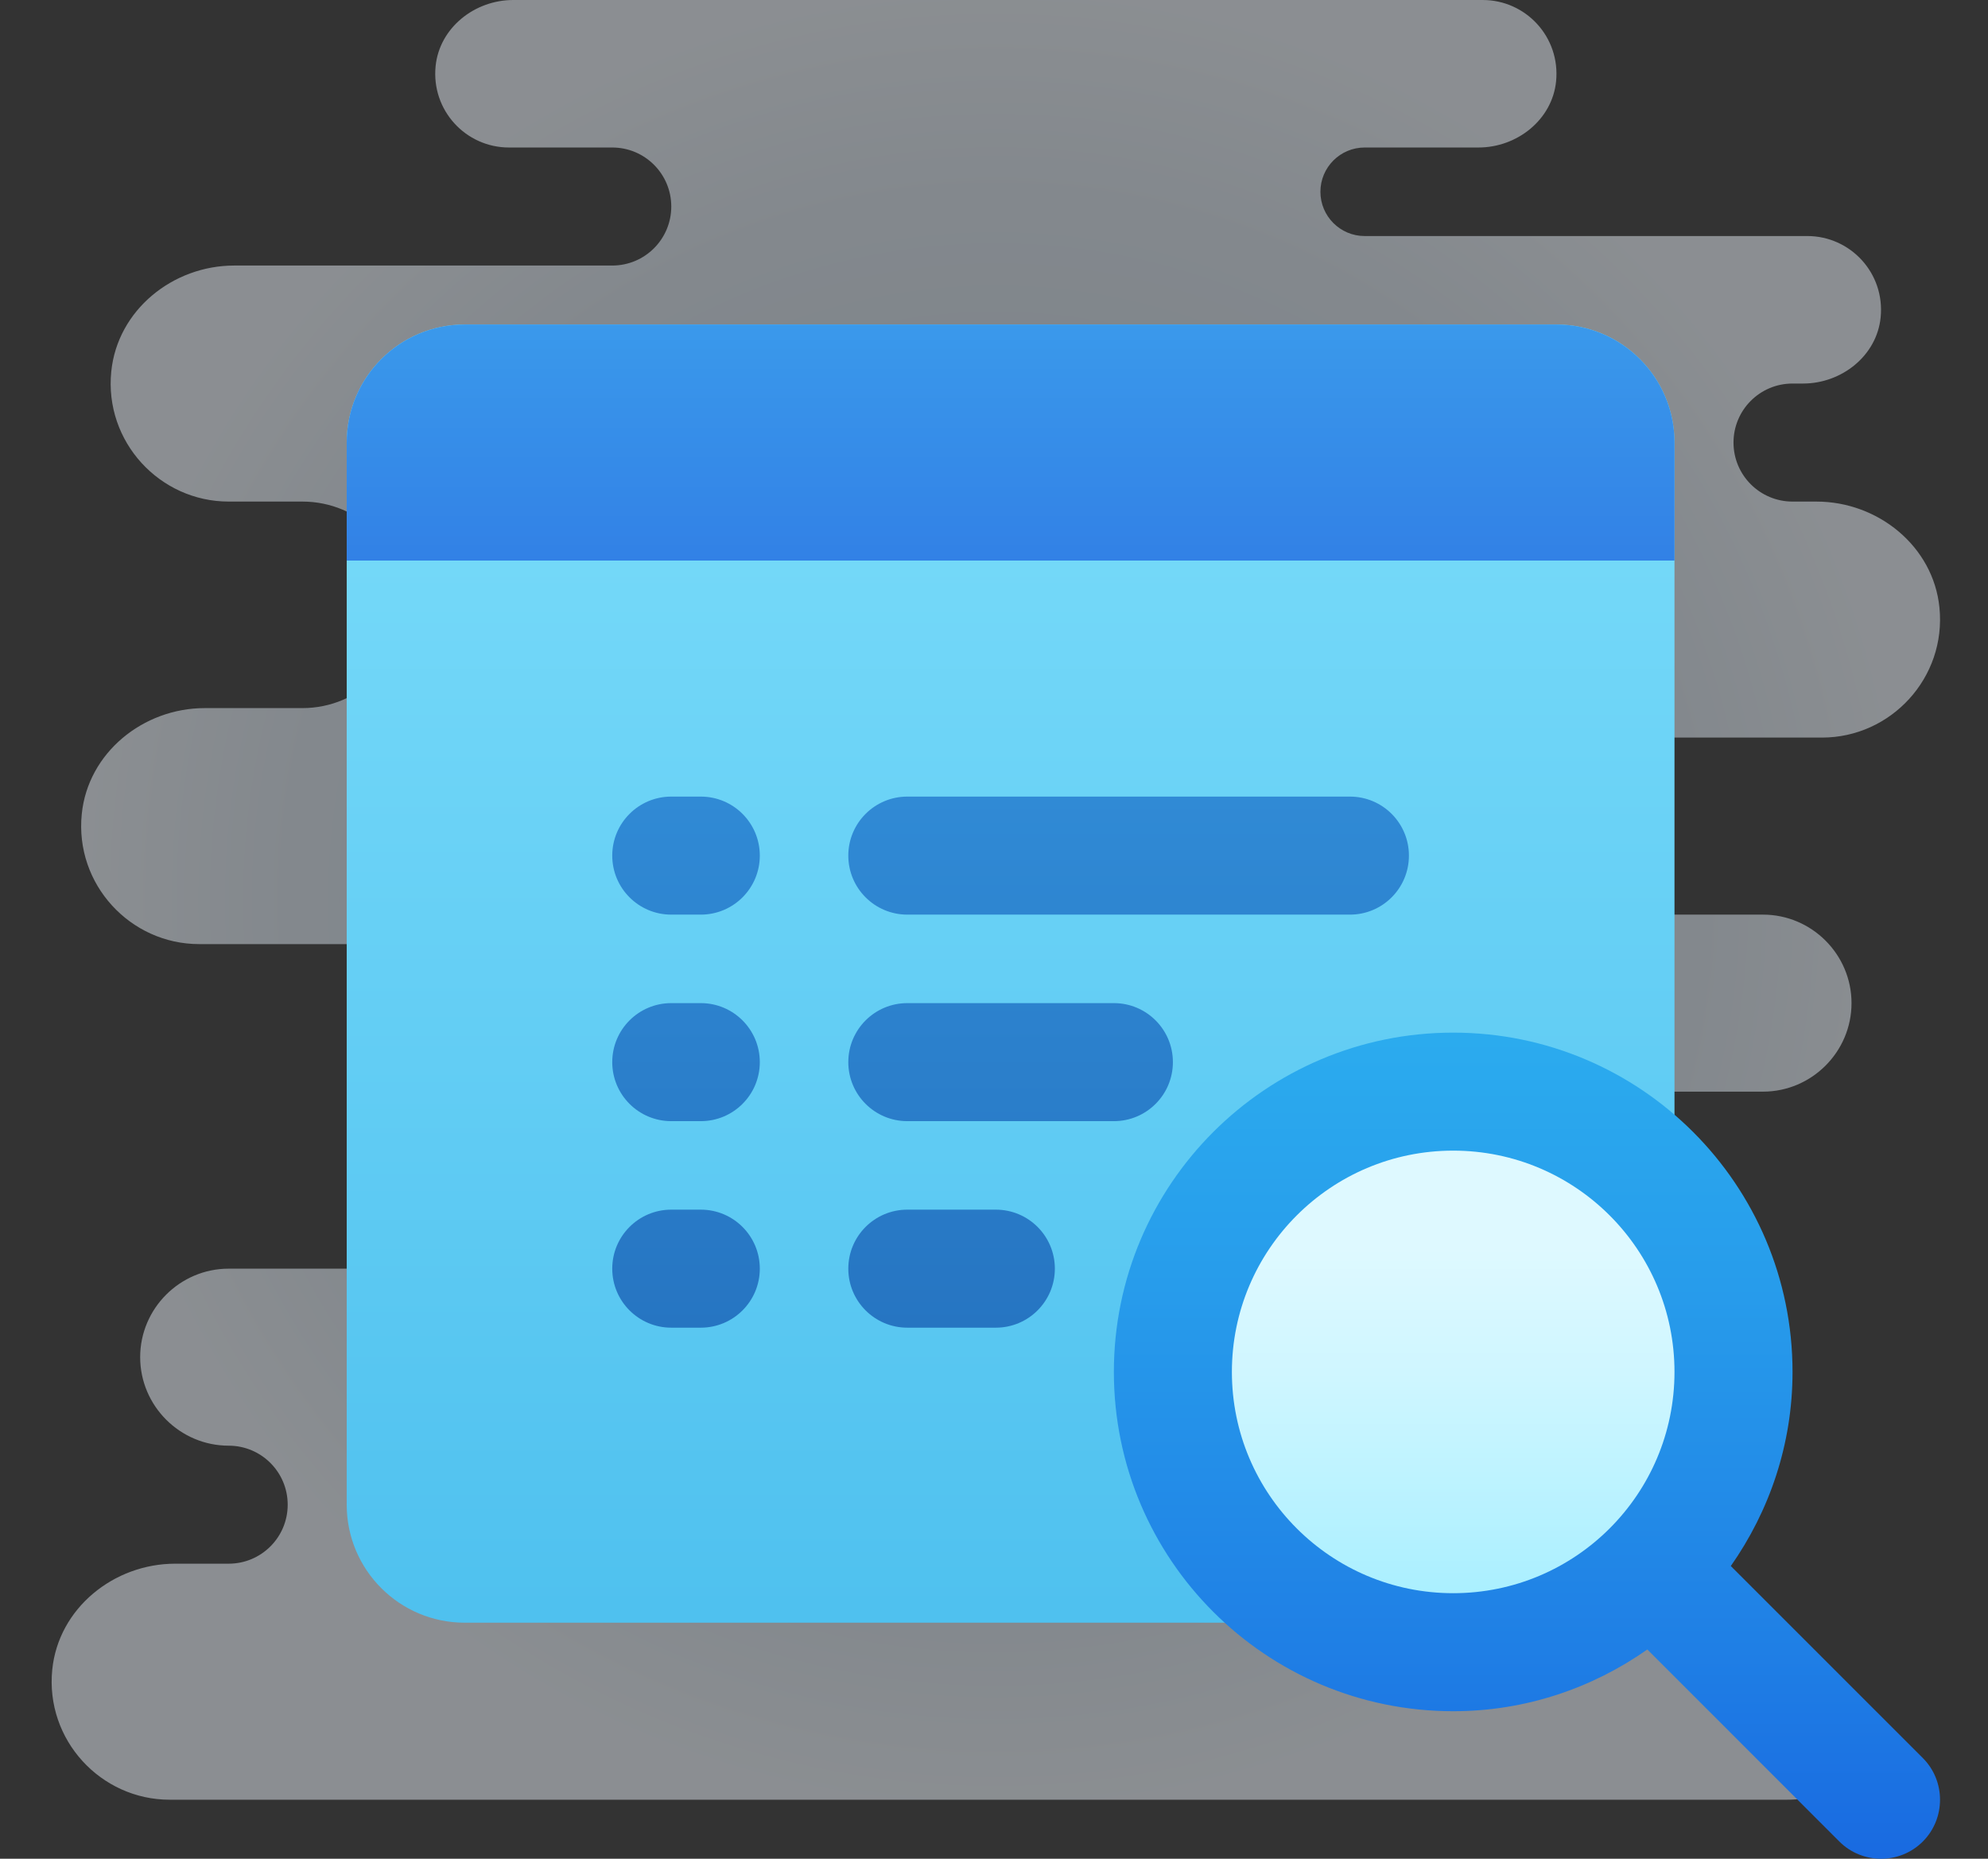
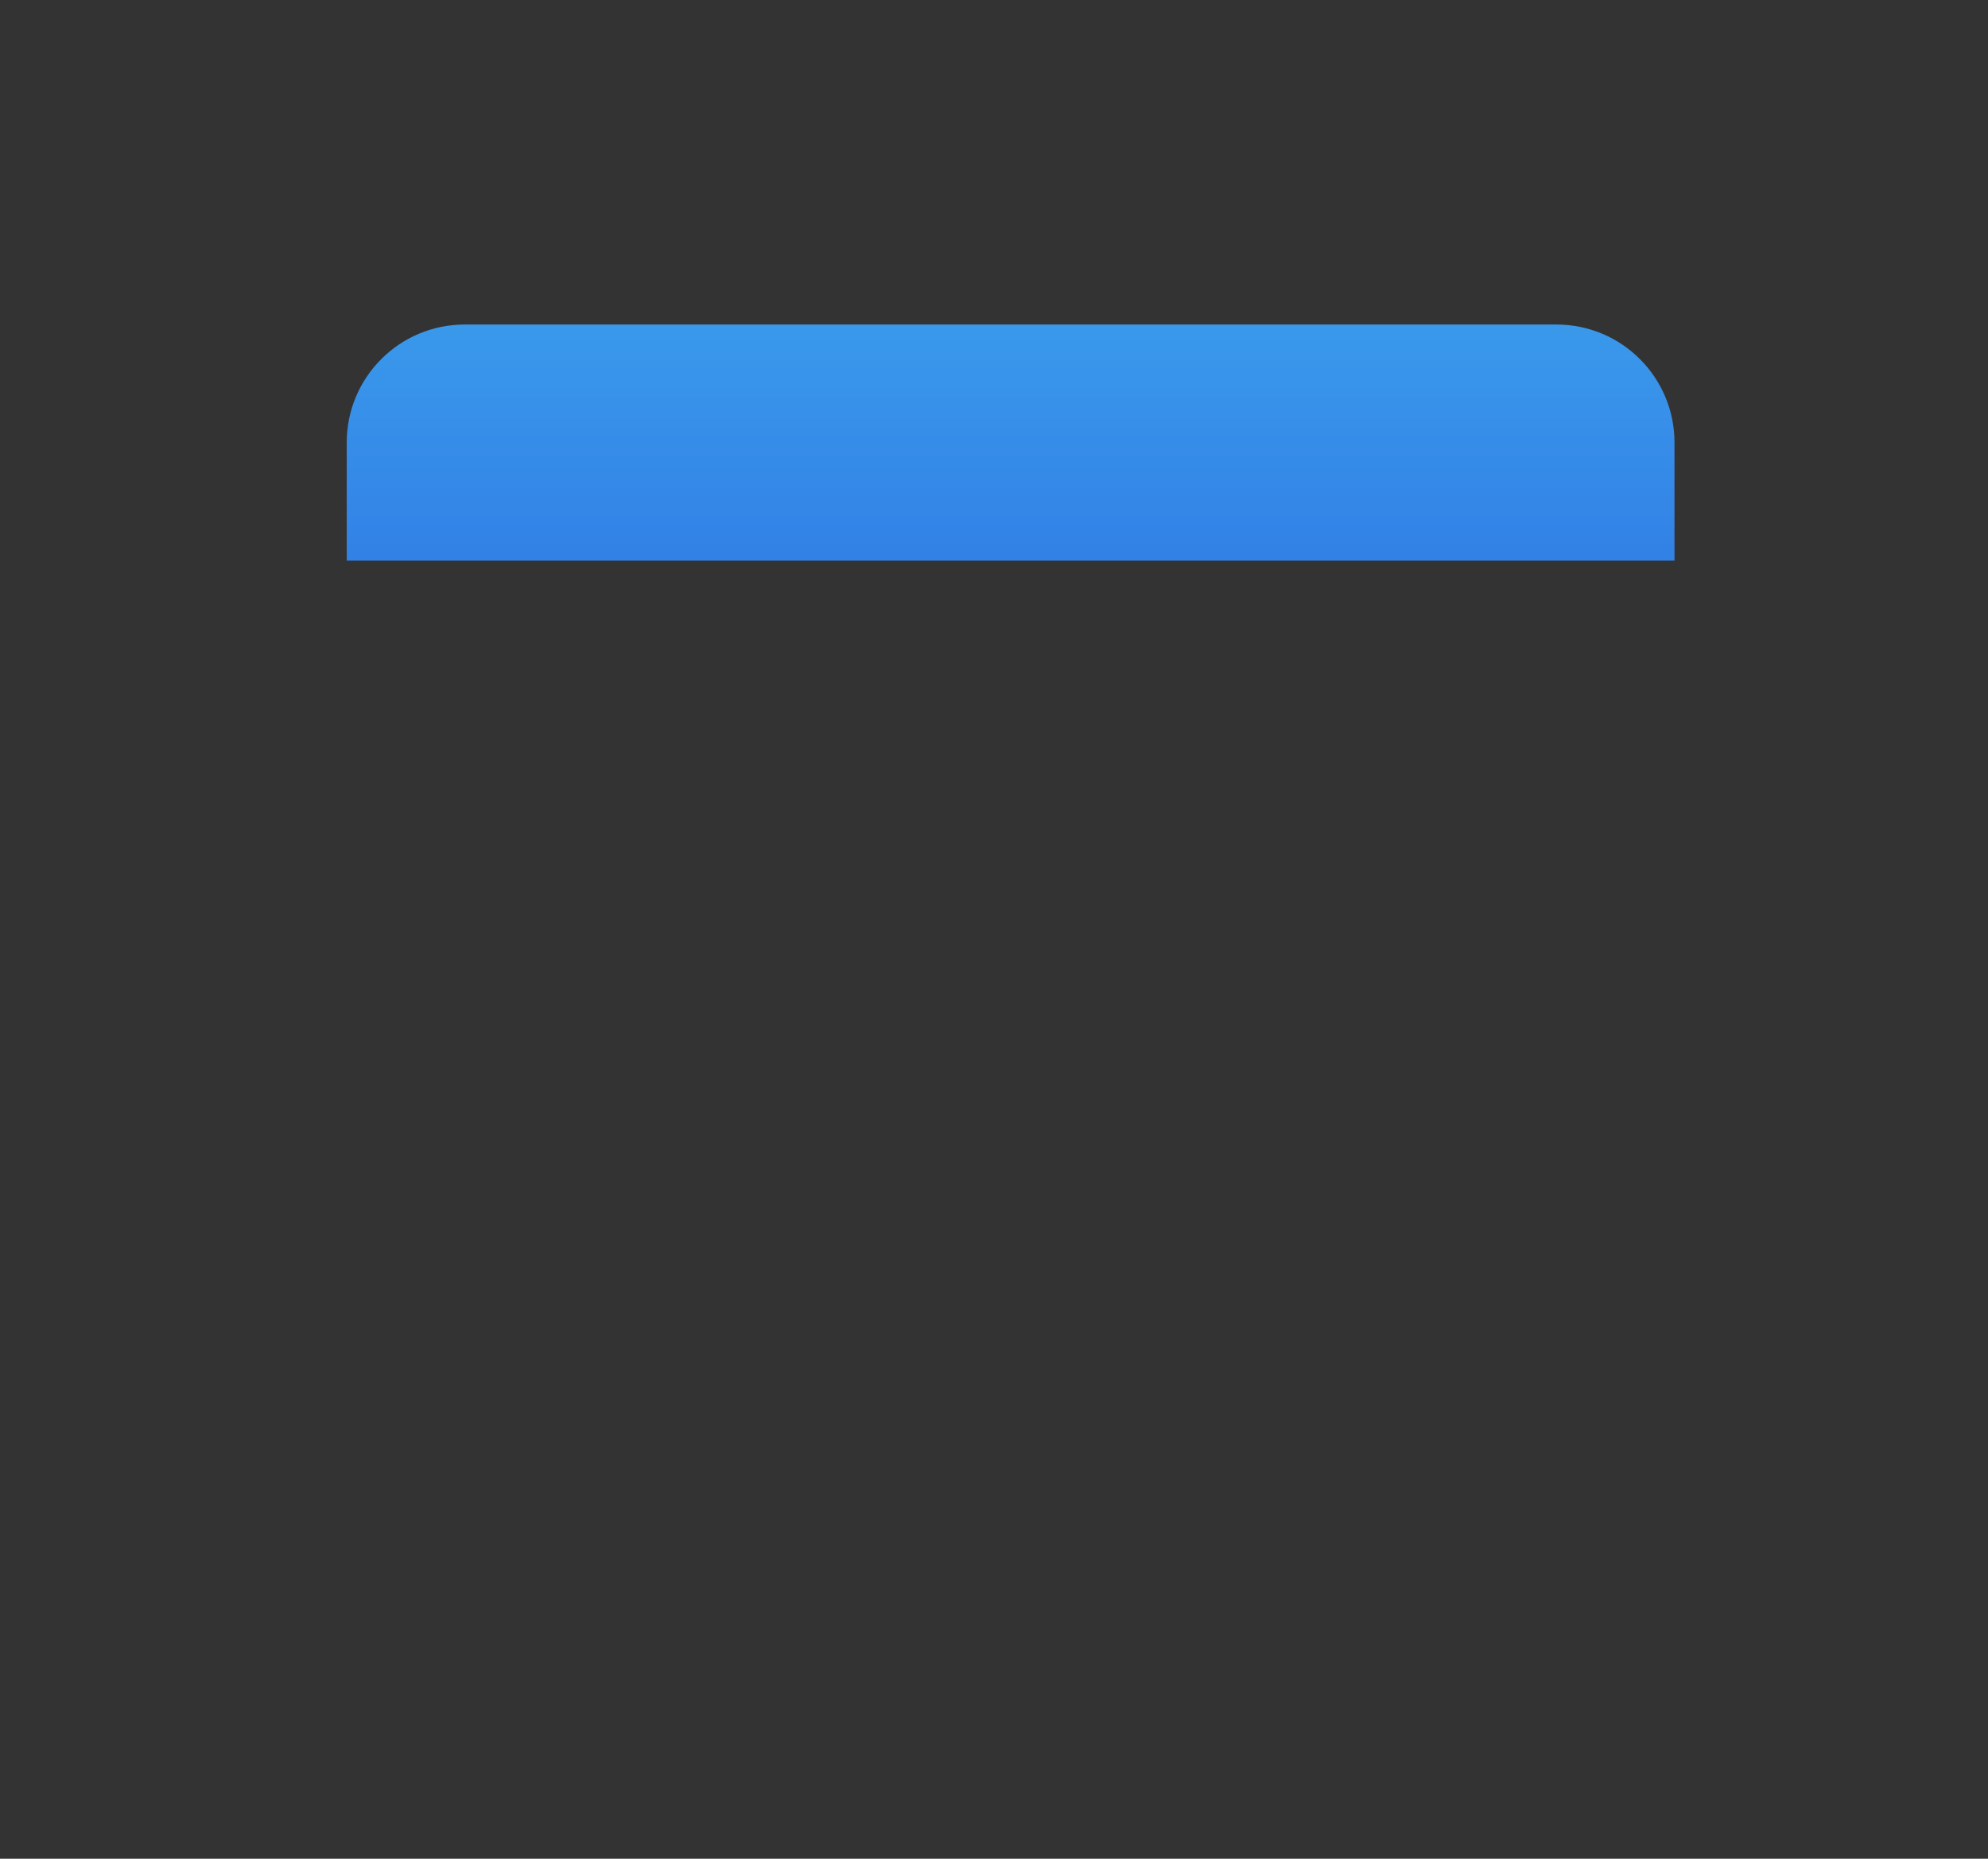
<svg xmlns="http://www.w3.org/2000/svg" width="77px" height="72px" viewBox="0 0 77 72" version="1.1">
  <rect x="0" y="0" width="77" height="72" fill="#333333" stroke="none" />
  <title>Icon/Analyze</title>
  <defs>
    <radialGradient cx="50%" cy="50%" fx="50%" fy="50%" r="50.795%" gradientTransform="translate(0.5,0.5),scale(0.953,1),translate(-0.5,-0.5)" id="radialGradient-1">
      <stop stop-color="#B9C6D2" offset="0%" />
      <stop stop-color="#BDC9D5" offset="0%" />
      <stop stop-color="#BCCBDA" offset="24.1%" />
      <stop stop-color="#CBD7E3" offset="52.1%" />
      <stop stop-color="#D4DEE8" offset="78.2%" />
      <stop stop-color="#E3EAF1" offset="100%" />
    </radialGradient>
    <linearGradient x1="50%" y1="141.123%" x2="50%" y2="-3.32%" id="linearGradient-2">
      <stop stop-color="#3CB5EA" offset="0%" />
      <stop stop-color="#7DDEFB" offset="100%" />
    </linearGradient>
    <linearGradient x1="50%" y1="100%" x2="50%" y2="0%" id="linearGradient-3">
      <stop stop-color="#3281E6" offset="0%" />
      <stop stop-color="#3A99EB" offset="100%" />
    </linearGradient>
    <linearGradient x1="50%" y1="100%" x2="50%" y2="0%" id="linearGradient-4">
      <stop stop-color="#2675C2" offset="0%" />
      <stop stop-color="#308AD5" offset="100%" />
    </linearGradient>
    <linearGradient x1="50.001%" y1="116.241%" x2="50.001%" y2="-34.707%" id="linearGradient-5">
      <stop stop-color="#155CDE" offset="0%" />
      <stop stop-color="#1F7FE5" offset="27.8%" />
      <stop stop-color="#279CEB" offset="56.9%" />
      <stop stop-color="#2CAFEF" offset="82%" />
      <stop stop-color="#2EB5F0" offset="100%" />
    </linearGradient>
    <linearGradient x1="50%" y1="22.033%" x2="50%" y2="122.033%" id="linearGradient-6">
      <stop stop-color="#DEF9FF" offset="0%" />
      <stop stop-color="#CFF6FF" offset="28.2%" />
      <stop stop-color="#A7EFFF" offset="82.3%" />
      <stop stop-color="#99ECFF" offset="100%" />
    </linearGradient>
  </defs>
  <g id="Icon/Analyze" stroke="none" stroke-width="1" fill="none" fill-rule="evenodd">
    <g transform="translate(2, 0)" fill-rule="nonzero">
-       <path d="M60.571,48 L57.143,48 C55.565,48 54.286,46.721 54.286,45.143 C54.286,43.565 55.565,42.286 57.143,42.286 L66.286,42.286 C68.171,42.286 69.714,40.743 69.714,38.857 C69.714,36.971 68.171,35.429 66.286,35.429 L48,35.429 L48,28.571 L68.571,28.571 C71.24,28.571 73.394,26.254 73.119,23.531 C72.88,21.159 70.739,19.429 68.355,19.429 L67.429,19.429 C66.166,19.429 65.143,18.406 65.143,17.143 C65.143,15.88 66.166,14.857 67.429,14.857 L67.837,14.857 C69.331,14.857 70.693,13.782 70.842,12.295 C71.014,10.584 69.675,9.143 68,9.143 L50.857,9.143 C49.911,9.143 49.143,8.375 49.143,7.429 C49.143,6.482 49.911,5.714 50.857,5.714 L55.265,5.714 C56.76,5.714 58.121,4.639 58.271,3.152 C58.442,1.441 57.104,0 55.429,0 L17.878,0 C16.383,0 15.022,1.075 14.872,2.562 C14.701,4.273 16.039,5.714 17.714,5.714 L21.714,5.714 C22.977,5.714 24,6.737 24,8 C24,9.263 22.977,10.286 21.714,10.286 L7.073,10.286 C4.689,10.286 2.55,12.016 2.31,14.389 C2.034,17.111 4.189,19.429 6.857,19.429 L9.714,19.429 C11.923,19.429 13.714,21.219 13.714,23.429 C13.714,25.638 11.923,27.429 9.714,27.429 L5.93,27.429 C3.546,27.429 1.407,29.159 1.167,31.531 C0.891,34.254 3.046,36.571 5.714,36.571 L25.143,36.571 L25.143,49.143 L6.857,49.143 C4.971,49.143 3.429,50.686 3.429,52.571 C3.429,54.457 4.971,56 6.857,56 L6.857,56 C8.12,56 9.143,57.023 9.143,58.286 C9.143,59.549 8.12,60.571 6.857,60.571 L4.787,60.571 C2.403,60.571 0.264,62.302 0.024,64.674 C-0.251,67.397 1.903,69.714 4.571,69.714 L67.213,69.714 C68.111,69.714 68.974,69.469 69.714,69.035 C59.429,61.714 62.771,48 60.571,48 Z" id="Path" fill="url(#radialGradient-1)" opacity="0.497" />
-       <path d="M58.286,12.571 L16,12.571 C13.475,12.571 11.429,14.618 11.429,17.143 L11.429,58.286 C11.429,60.81 13.475,62.857 16,62.857 L58.286,62.857 C60.81,62.857 62.857,60.81 62.857,58.286 L62.857,17.143 C62.857,14.618 60.81,12.571 58.286,12.571 Z" id="Path" fill="url(#linearGradient-2)" />
      <path d="M11.429,17.143 L11.429,21.714 L62.857,21.714 L62.857,17.143 C62.857,14.618 60.81,12.571 58.286,12.571 L16,12.571 C13.475,12.571 11.429,14.618 11.429,17.143 Z" id="Path" fill="url(#linearGradient-3)" />
-       <path d="M36.571,51.429 L33.143,51.429 C31.88,51.429 30.857,50.406 30.857,49.143 L30.857,49.143 C30.857,47.88 31.88,46.857 33.143,46.857 L36.571,46.857 C37.834,46.857 38.857,47.88 38.857,49.143 L38.857,49.143 C38.857,50.406 37.834,51.429 36.571,51.429 Z M43.429,41.143 L43.429,41.143 C43.429,39.88 42.406,38.857 41.143,38.857 L33.143,38.857 C31.88,38.857 30.857,39.88 30.857,41.143 L30.857,41.143 C30.857,42.406 31.88,43.429 33.143,43.429 L41.143,43.429 C42.406,43.429 43.429,42.406 43.429,41.143 Z M52.571,33.143 L52.571,33.143 C52.571,31.88 51.549,30.857 50.286,30.857 L33.143,30.857 C31.88,30.857 30.857,31.88 30.857,33.143 L30.857,33.143 C30.857,34.406 31.88,35.429 33.143,35.429 L50.286,35.429 C51.549,35.429 52.571,34.406 52.571,33.143 Z M27.429,49.143 L27.429,49.143 C27.429,47.88 26.406,46.857 25.143,46.857 L24,46.857 C22.737,46.857 21.714,47.88 21.714,49.143 L21.714,49.143 C21.714,50.406 22.737,51.429 24,51.429 L25.143,51.429 C26.406,51.429 27.429,50.406 27.429,49.143 Z M27.429,41.143 L27.429,41.143 C27.429,39.88 26.406,38.857 25.143,38.857 L24,38.857 C22.737,38.857 21.714,39.88 21.714,41.143 L21.714,41.143 C21.714,42.406 22.737,43.429 24,43.429 L25.143,43.429 C26.406,43.429 27.429,42.406 27.429,41.143 Z M27.429,33.143 L27.429,33.143 C27.429,31.88 26.406,30.857 25.143,30.857 L24,30.857 C22.737,30.857 21.714,31.88 21.714,33.143 L21.714,33.143 C21.714,34.406 22.737,35.429 24,35.429 L25.143,35.429 C26.406,35.429 27.429,34.406 27.429,33.143 Z" id="Shape" fill="url(#linearGradient-4)" />
-       <path d="M72.477,68.101 L65.038,60.662 C66.534,58.529 67.429,55.945 67.429,53.143 C67.429,45.885 61.544,40 54.286,40 C47.027,40 41.143,45.885 41.143,53.143 C41.143,60.401 47.027,66.286 54.286,66.286 C57.088,66.286 59.673,65.391 61.805,63.895 L69.243,71.334 C70.133,72.223 71.587,72.223 72.475,71.334 C73.363,70.445 73.365,68.99 72.477,68.101 Z" id="Path" fill="url(#linearGradient-5)" />
-       <path d="M54.286,44.571 C49.552,44.571 45.714,48.409 45.714,53.143 C45.714,57.877 49.552,61.714 54.286,61.714 C59.02,61.714 62.857,57.877 62.857,53.143 C62.857,48.409 59.02,44.571 54.286,44.571 Z" id="Path" fill="url(#linearGradient-6)" />
    </g>
  </g>
</svg>